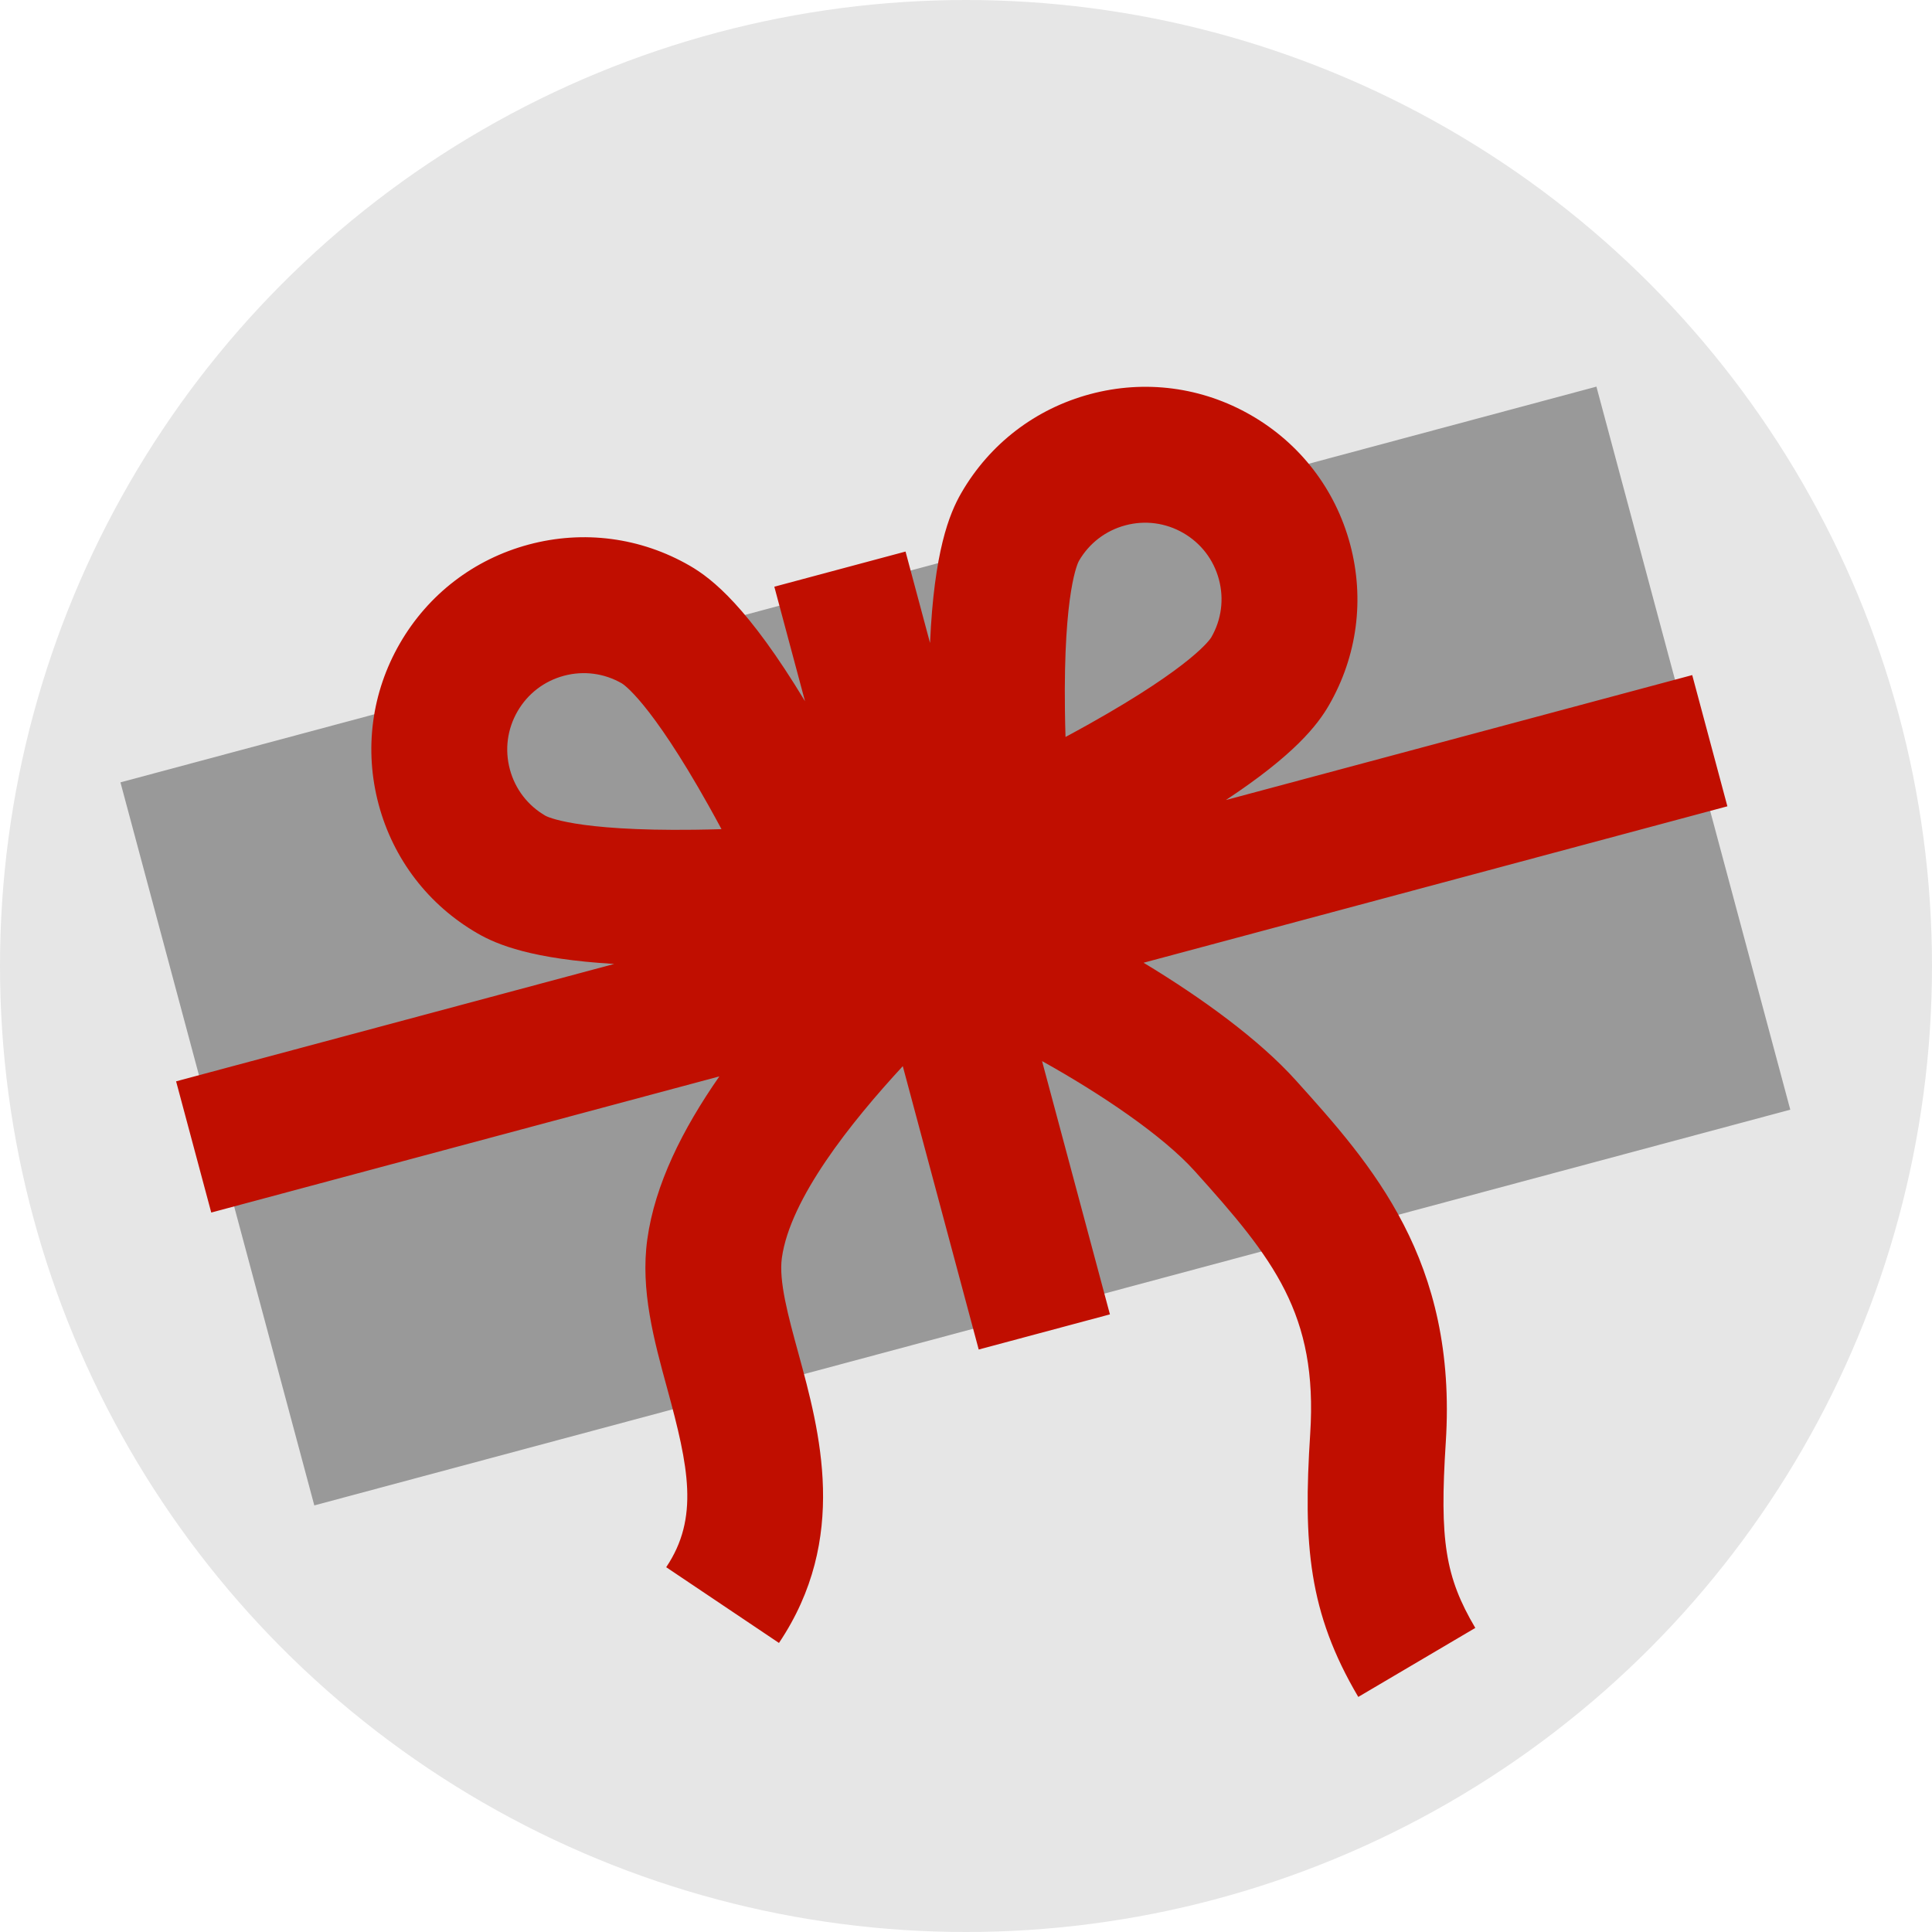
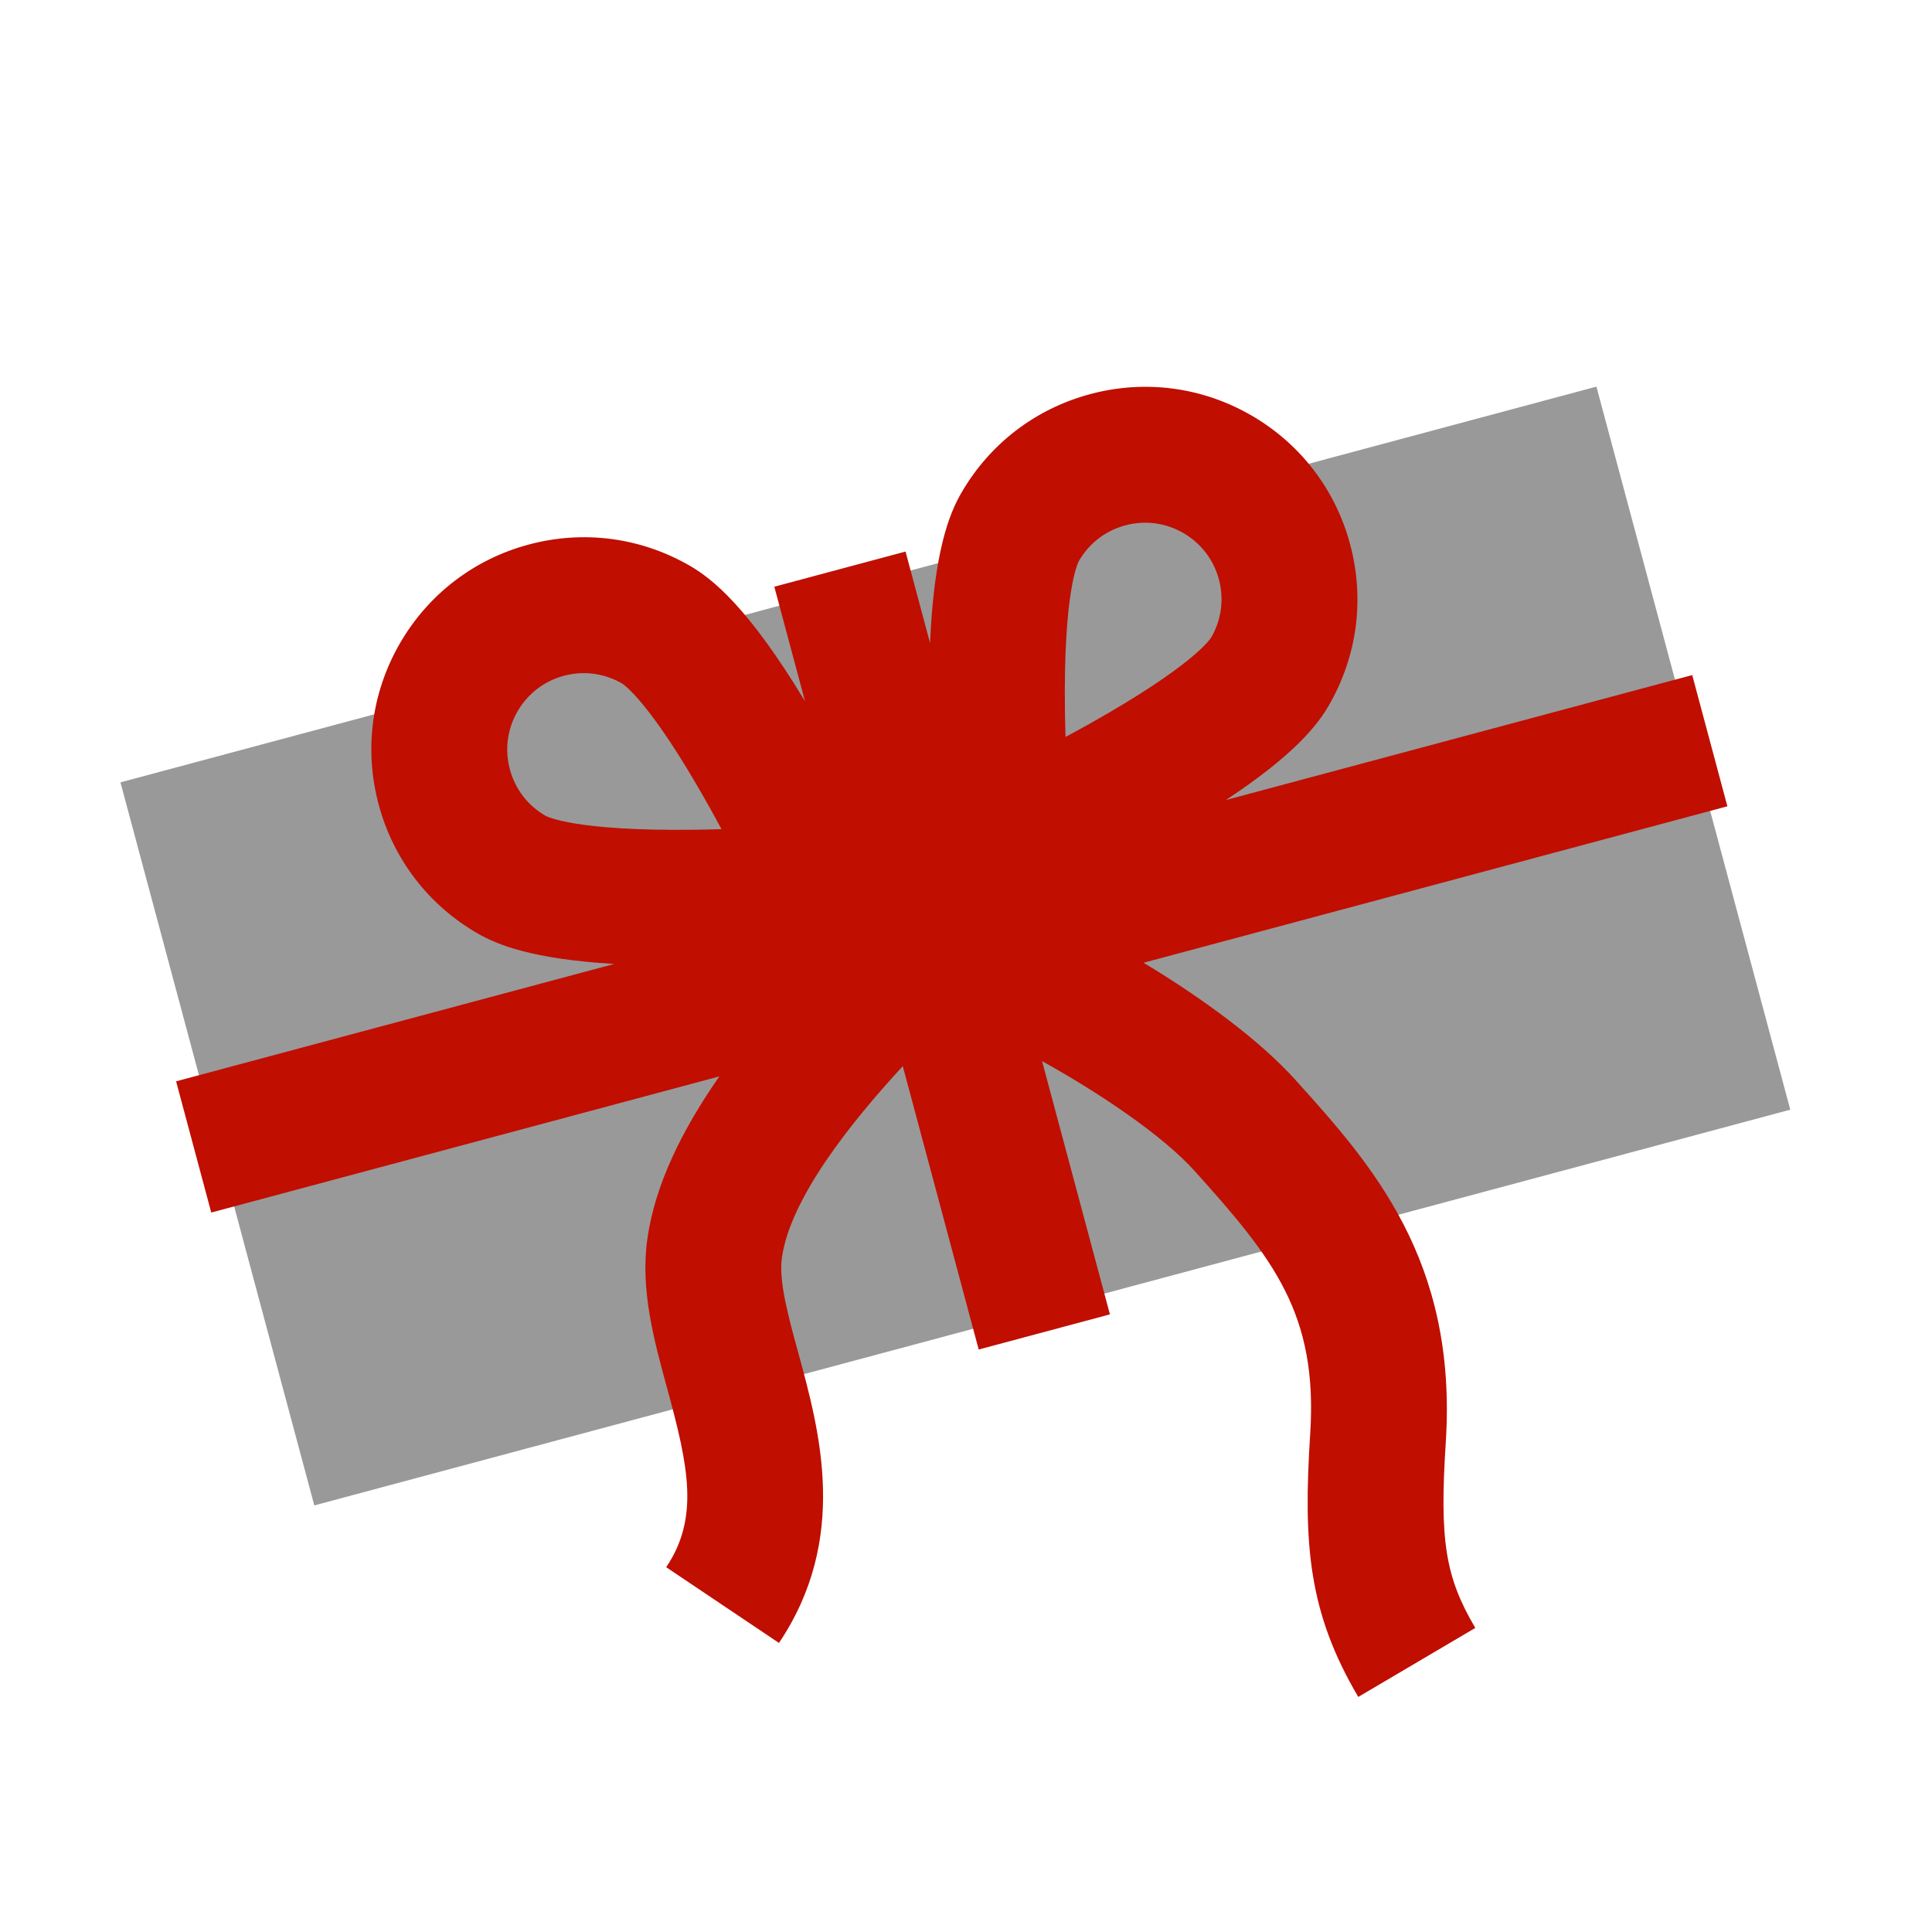
<svg xmlns="http://www.w3.org/2000/svg" version="1.1" id="Layer_1" x="0px" y="0px" width="512px" height="512px" viewBox="0 0 512 512" enable-background="new 0 0 512 512" xml:space="preserve">
-   <circle fill="#E6E6E6" cx="256" cy="256" r="256" />
  <rect x="50.659" y="151.551" transform="matrix(0.966 -0.259 0.259 0.966 -56.269 74.055)" fill="#999999" width="404.915" height="198.361" />
  <path fill="#C00E00" d="M448.457,178.905l-123.592,33.116c18.15-11.973,24.278-19.864,27.308-25.111  c7.514-13.013,9.51-28.172,5.621-42.686c-3.889-14.514-13.198-26.644-26.21-34.156c-13.013-7.513-28.171-9.509-42.685-5.62  s-26.643,13.197-34.154,26.21c-3.188,5.524-7.198,15.488-8.276,39.738l-6.492-24.227l-34.773,9.317l8.131,30.346  c-15.064-24.91-24.524-32.435-30.525-35.9c-13.013-7.512-28.172-9.508-42.686-5.62c-14.513,3.889-26.643,13.197-34.156,26.209  c-7.512,13.013-9.508,28.172-5.619,42.686c3.889,14.513,13.197,26.643,26.209,34.156c5.248,3.029,14.501,6.8,36.205,8.094  L46.667,286.565l9.317,34.773l134.652-36.08c-9.768,14.005-17.084,28.66-19.093,43.159c-1.867,13.471,1.772,26.771,5.292,39.635  c5.668,20.712,8.477,34.229-0.285,47.274l29.885,20.072c18.582-27.665,10.804-56.092,5.124-76.849  c-2.68-9.79-5.209-19.037-4.356-25.19c2.179-15.718,18.246-35.877,32.045-50.816l20.121,75.097l34.772-9.317L276.155,281.2  c15.581,8.671,31.975,19.724,40.457,29.146c20.915,23.231,32.648,37.916,30.607,69.581c-1.896,29.423-0.474,47.369,12.737,69.776  l31.012-18.285c-7.964-13.508-9.5-23.159-7.823-49.175c3.115-48.339-19.673-73.652-39.778-95.985  c-9.608-10.672-24.756-21.74-40.312-31.122l154.719-41.457L448.457,178.905z M282.219,188.396c-0.431-32.054,3.533-39.44,3.7-39.737  c2.705-4.685,7.073-8.037,12.299-9.437c5.225-1.4,10.681-0.682,15.366,2.024c4.685,2.704,8.036,7.071,9.437,12.296  c1.4,5.224,0.681,10.682-2.023,15.366c-0.173,0.294-4.568,7.387-32.365,22.964c-2.117,1.186-4.213,2.333-6.26,3.433  C282.304,193.059,282.251,190.745,282.219,188.396z M135.121,203.891c-1.4-5.226-0.682-10.683,2.023-15.368  c2.704-4.685,7.071-8.035,12.296-9.436c5.226-1.4,10.683-0.681,15.366,2.022c0.294,0.174,7.387,4.567,22.965,32.365  c1.186,2.116,2.334,4.214,3.432,6.259c-2.32,0.071-4.711,0.126-7.137,0.157c-31.862,0.409-39.214-3.537-39.51-3.704  C139.872,213.482,136.521,209.115,135.121,203.891z" />
</svg>